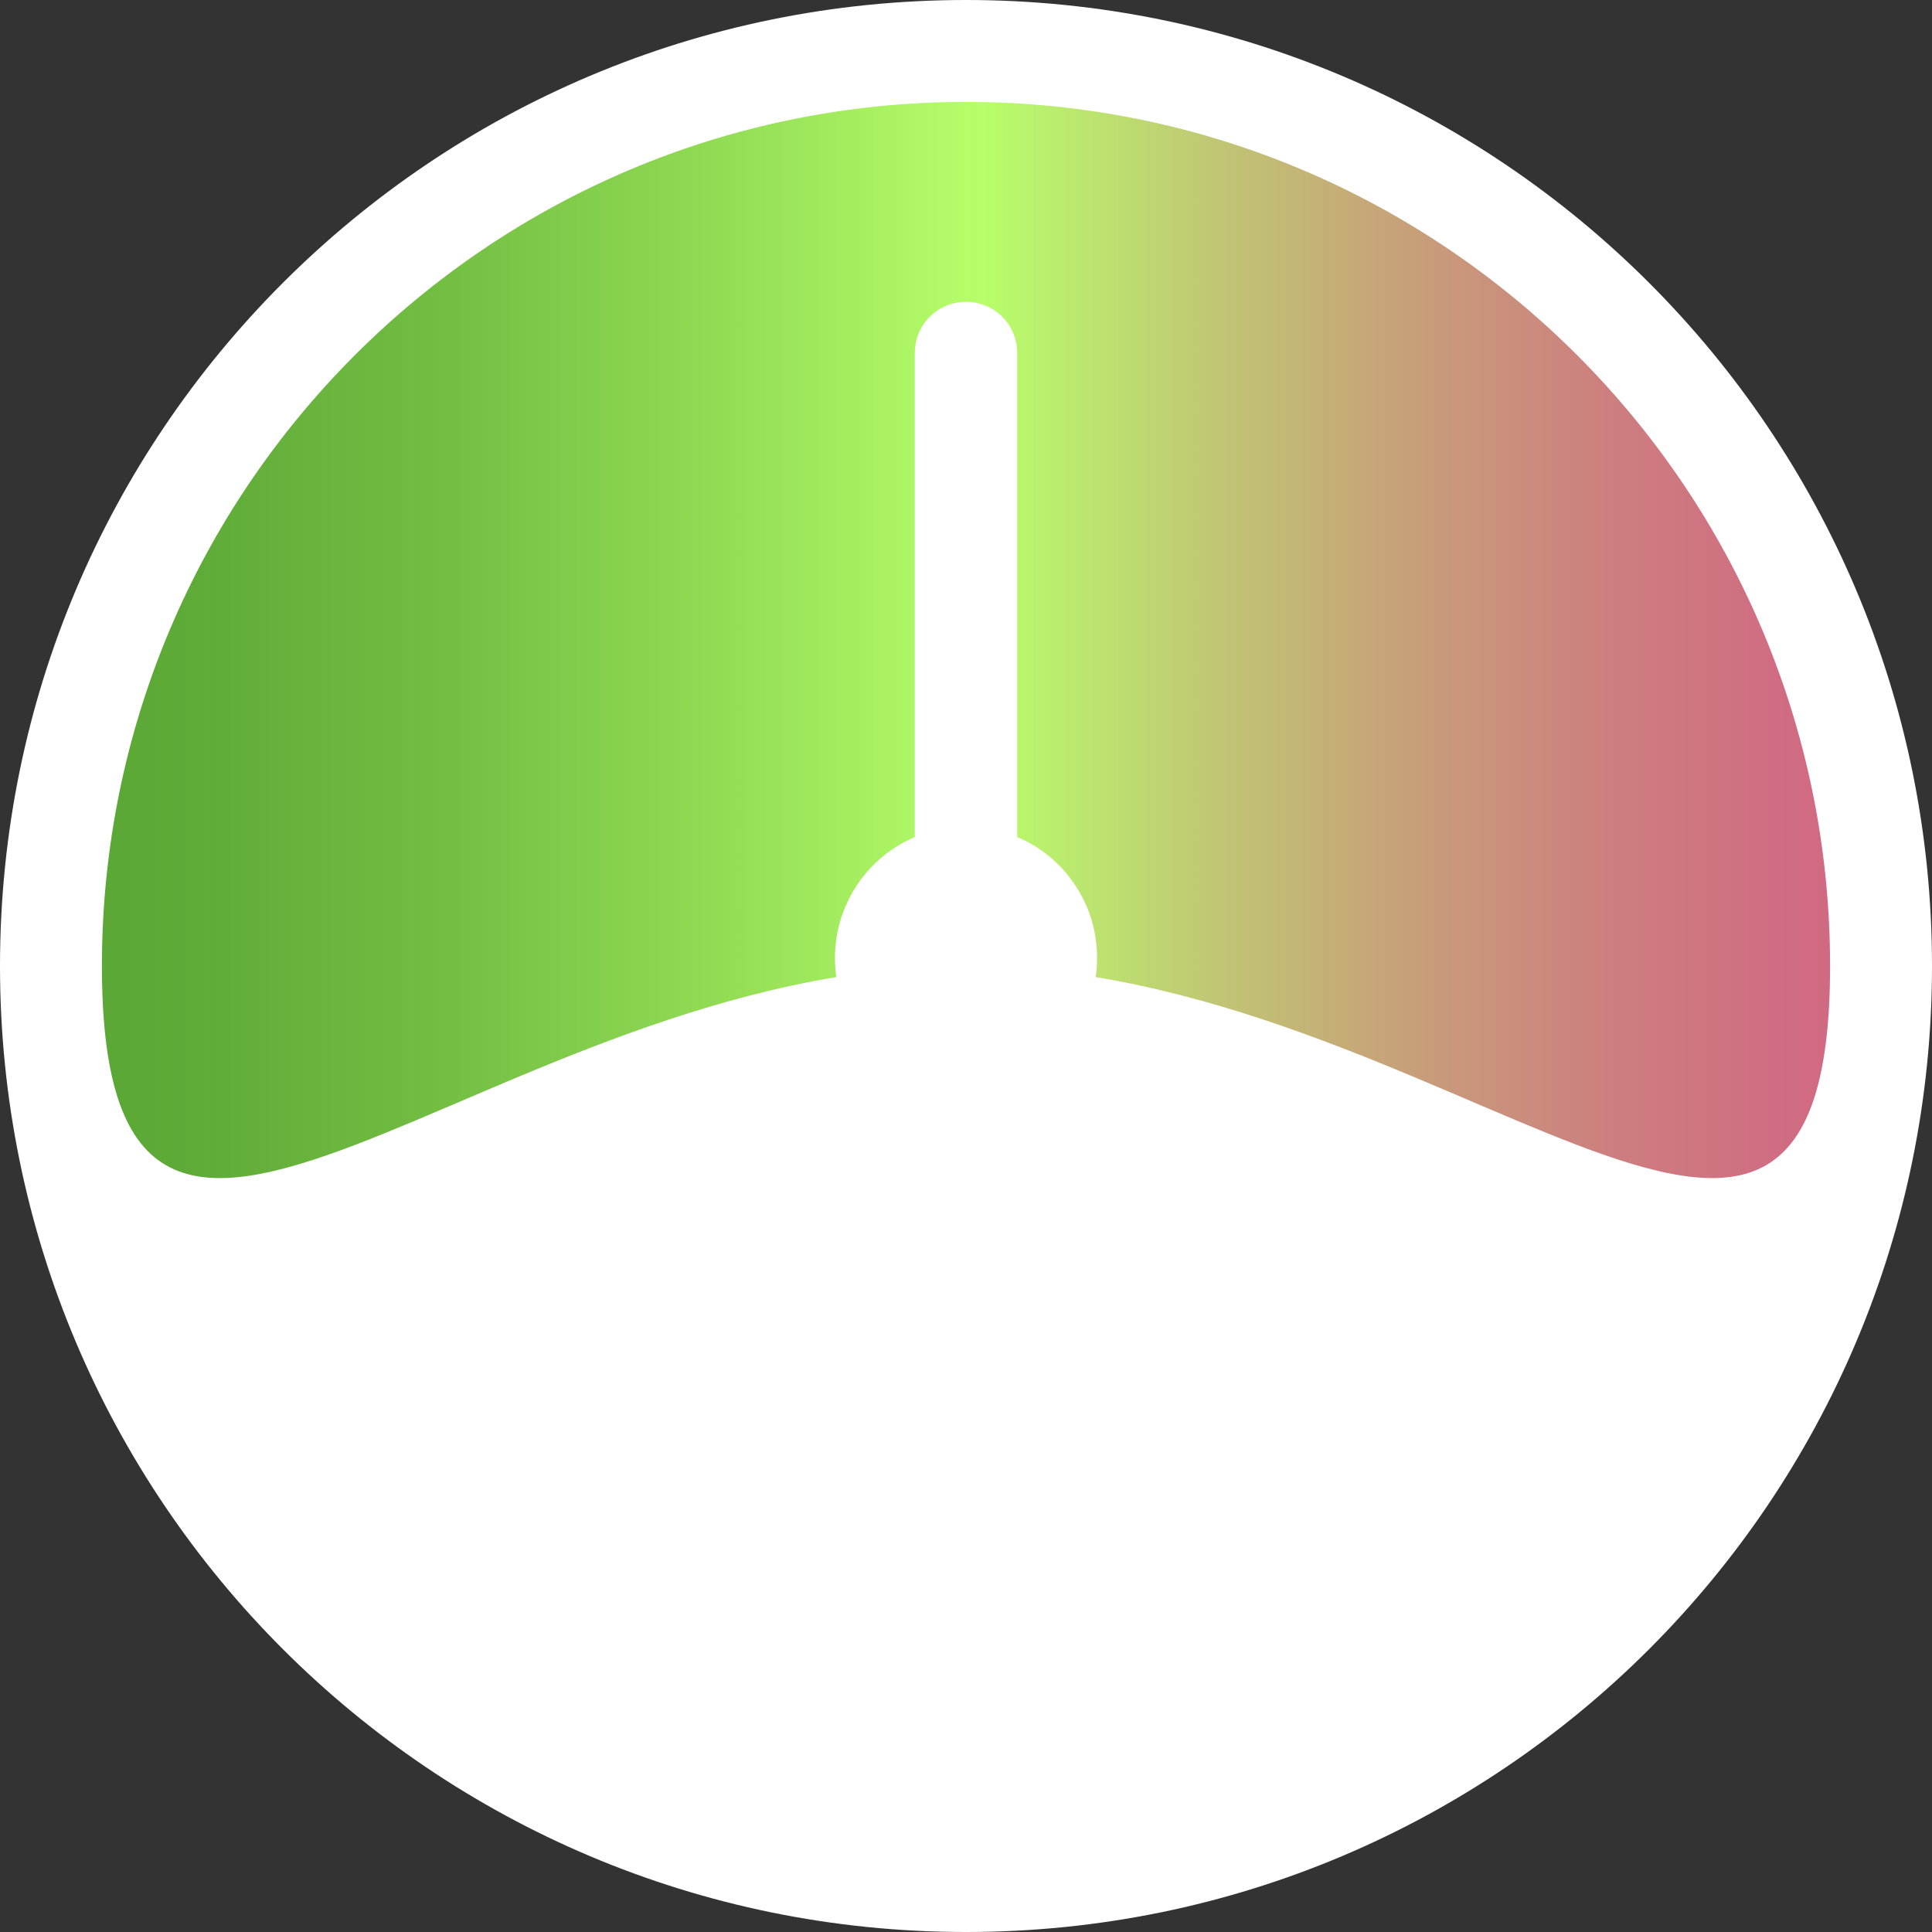
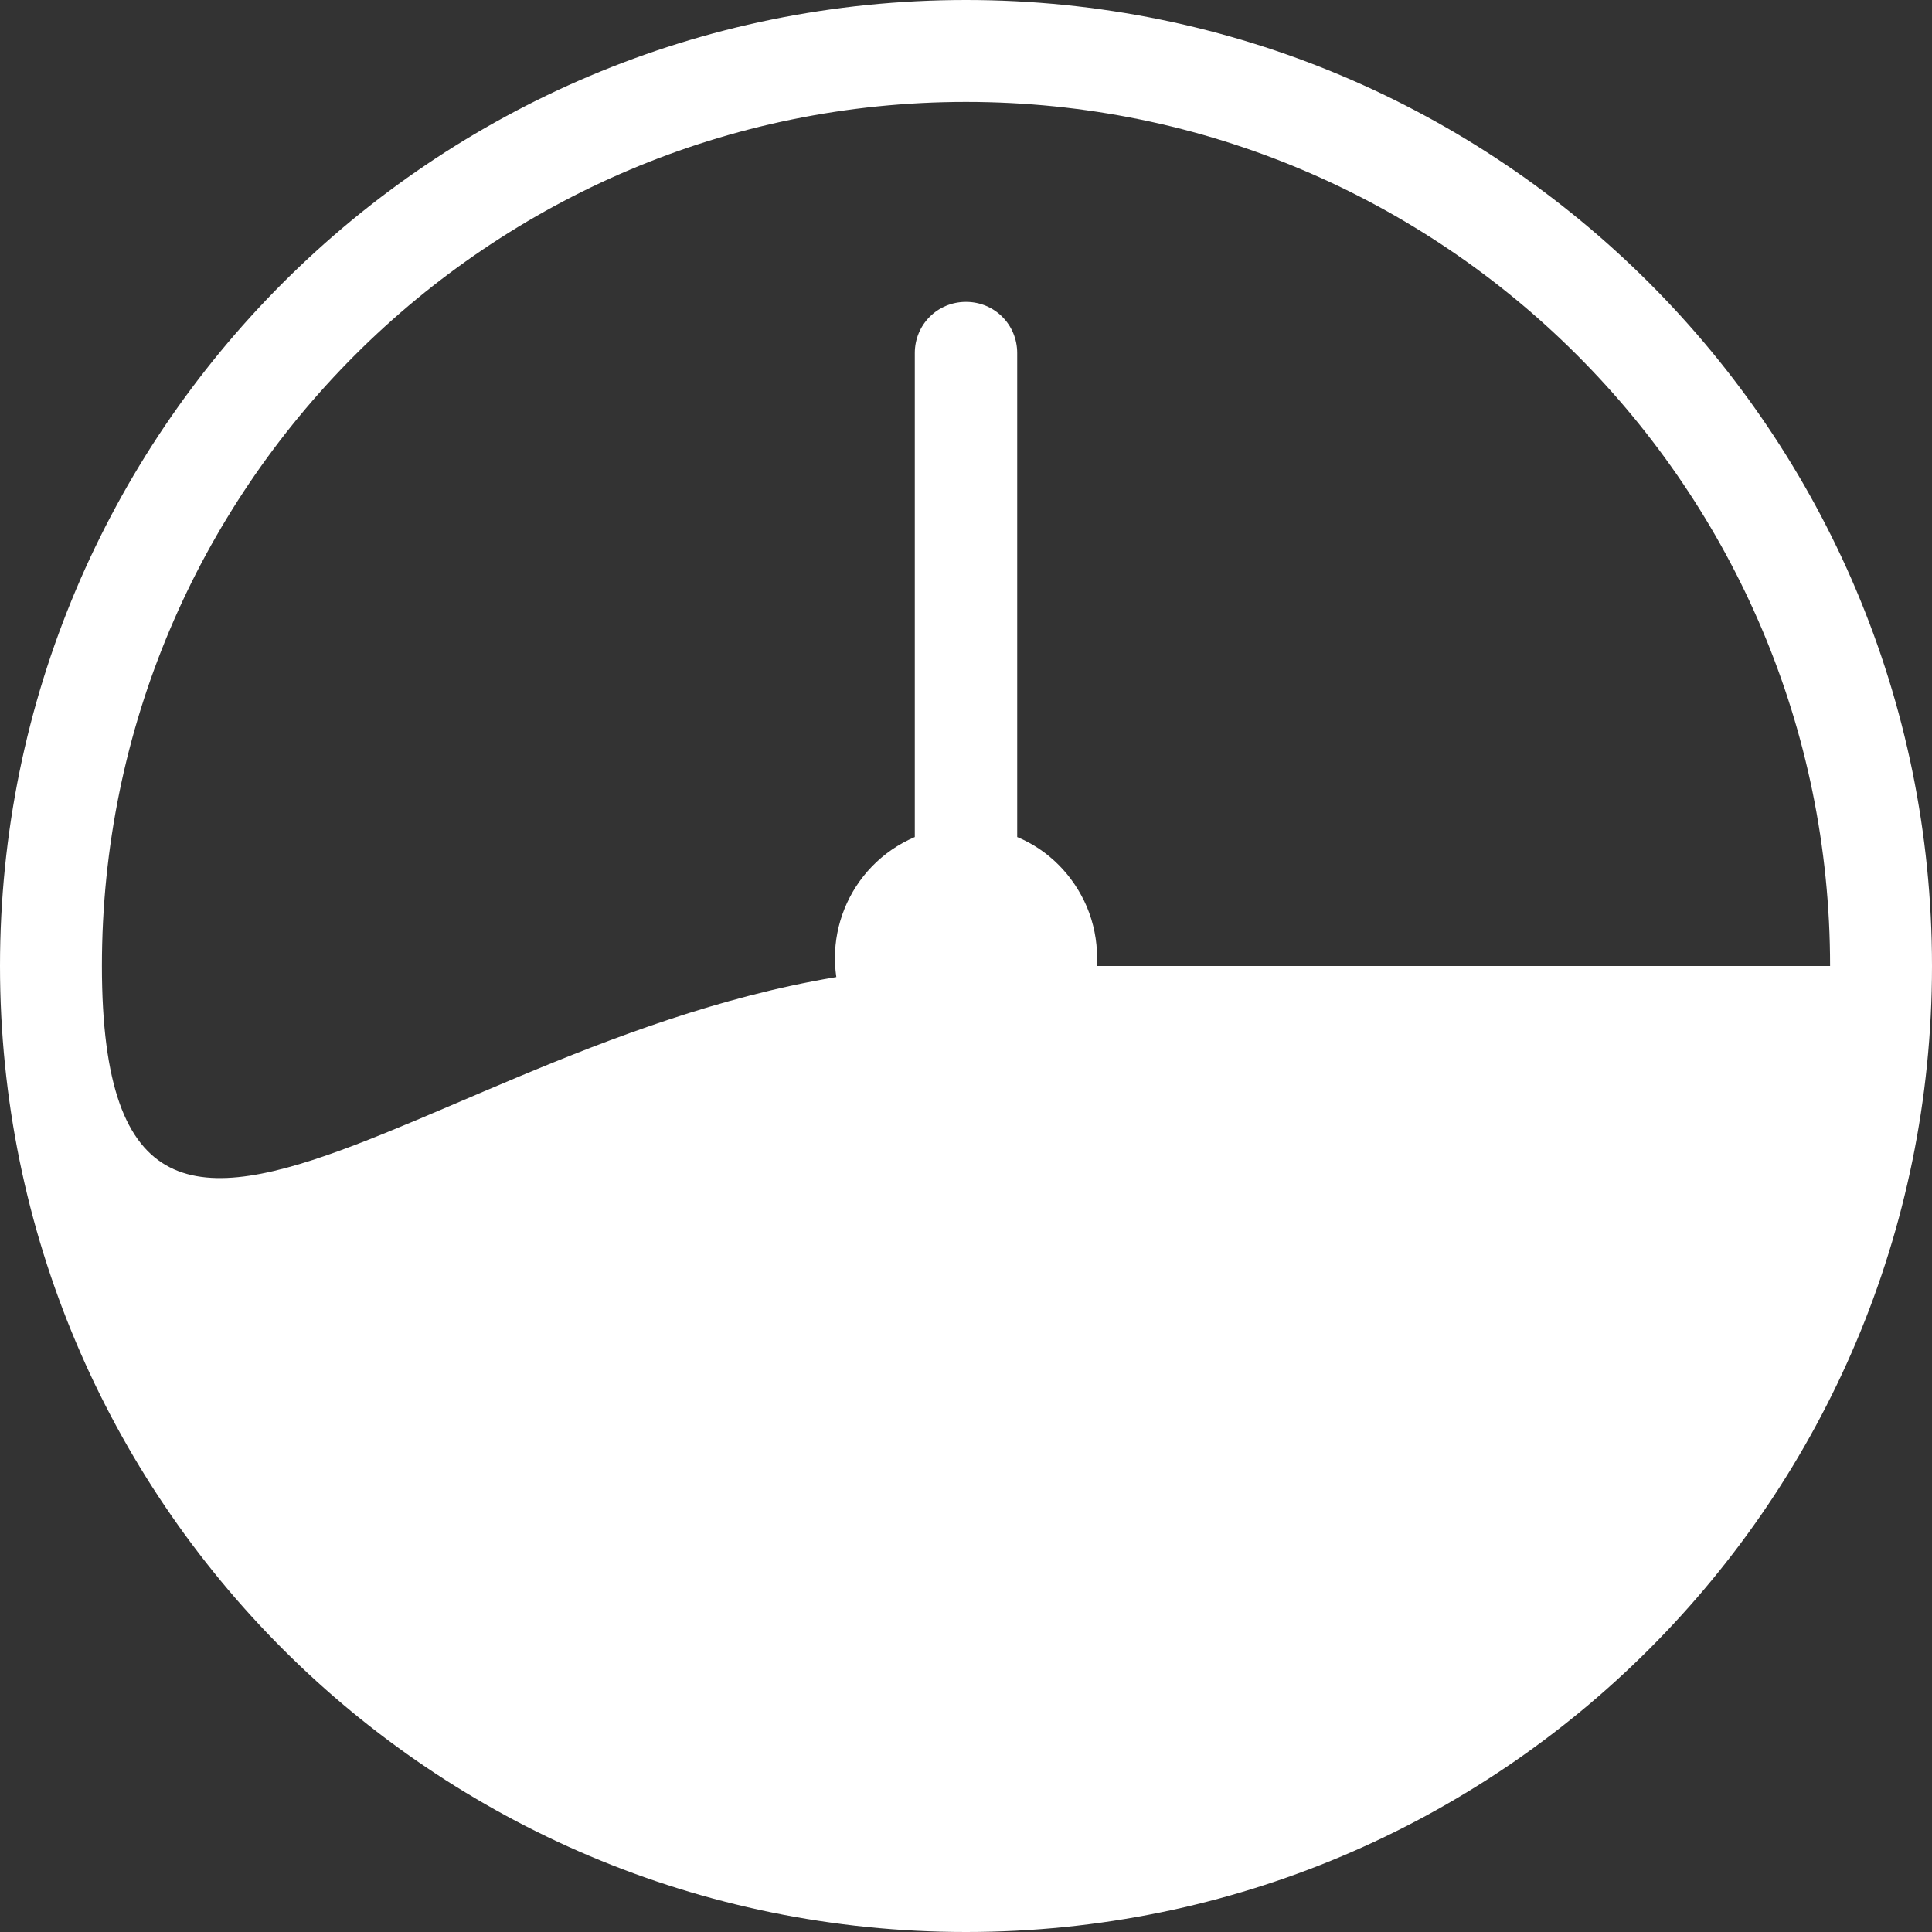
<svg xmlns="http://www.w3.org/2000/svg" version="1.1" id="Layer_1" x="0px" y="0px" viewBox="0 0 400 400" style="enable-background:new 0 0 400 400;" xml:space="preserve">
  <rect x="0" y="0" width="400" height="400" fill="#333333" stroke="none" />
  <style type="text/css">
	.st0{fill:url(#SVGID_1_);}
	.st1{fill:#FFFFFF;}
</style>
  <g id="dificultate">
    <linearGradient id="SVGID_1_" gradientUnits="userSpaceOnUse" x1="7.233" y1="133.154" x2="391.089" y2="133.154">
      <stop offset="0" style="stop-color:#58A534" />
      <stop offset="8.798707e-02" style="stop-color:#5FAB38" />
      <stop offset="0.212" style="stop-color:#71BD42" />
      <stop offset="0.357" style="stop-color:#8FD953" />
      <stop offset="0.511" style="stop-color:#B7FF6A" />
      <stop offset="0.533" style="stop-color:#B9F46C" />
      <stop offset="0.647" style="stop-color:#C1C274" />
      <stop offset="0.754" style="stop-color:#C89B7A" />
      <stop offset="0.852" style="stop-color:#CD7E7F" />
      <stop offset="0.937" style="stop-color:#D06D82" />
      <stop offset="1" style="stop-color:#D16783" />
    </linearGradient>
-     <polygon class="st0" points="24.2,253.7 7.2,207.6 15.7,156.8 37.7,105.4 68.8,65.5 122.3,25.5 181.9,12.6 239.4,16.7 291.6,30.9    334.2,67.5 367.4,115.6 385,160.9 391.1,200 386.4,230.6 375.5,253.7 339,253.7  " />
    <path class="st1" d="M210.6,173.3V73.1c0-5.9-4.7-10.6-10.6-10.6s-10.6,4.7-10.6,10.6l0,0v100.2c-13.8,5.9-20.2,21.8-14.4,35.6   c5.9,13.8,21.8,20.2,35.6,14.4s20.2-21.8,14.4-35.6C222.2,181.2,217.1,176,210.6,173.3z" />
-     <path class="st1" d="M200,0C89.5,0,0,89.5,0,200s89.5,200,200,200s200-89.5,200-200S310.5,0,200,0z M200,200   c-98.8,0-178.9,98.8-178.9,0S101.2,21.1,200,21.1S378.9,101.2,378.9,200S298.8,200,200,200z" />
+     <path class="st1" d="M200,0C89.5,0,0,89.5,0,200s89.5,200,200,200s200-89.5,200-200S310.5,0,200,0z M200,200   c-98.8,0-178.9,98.8-178.9,0S101.2,21.1,200,21.1S378.9,101.2,378.9,200z" />
  </g>
</svg>